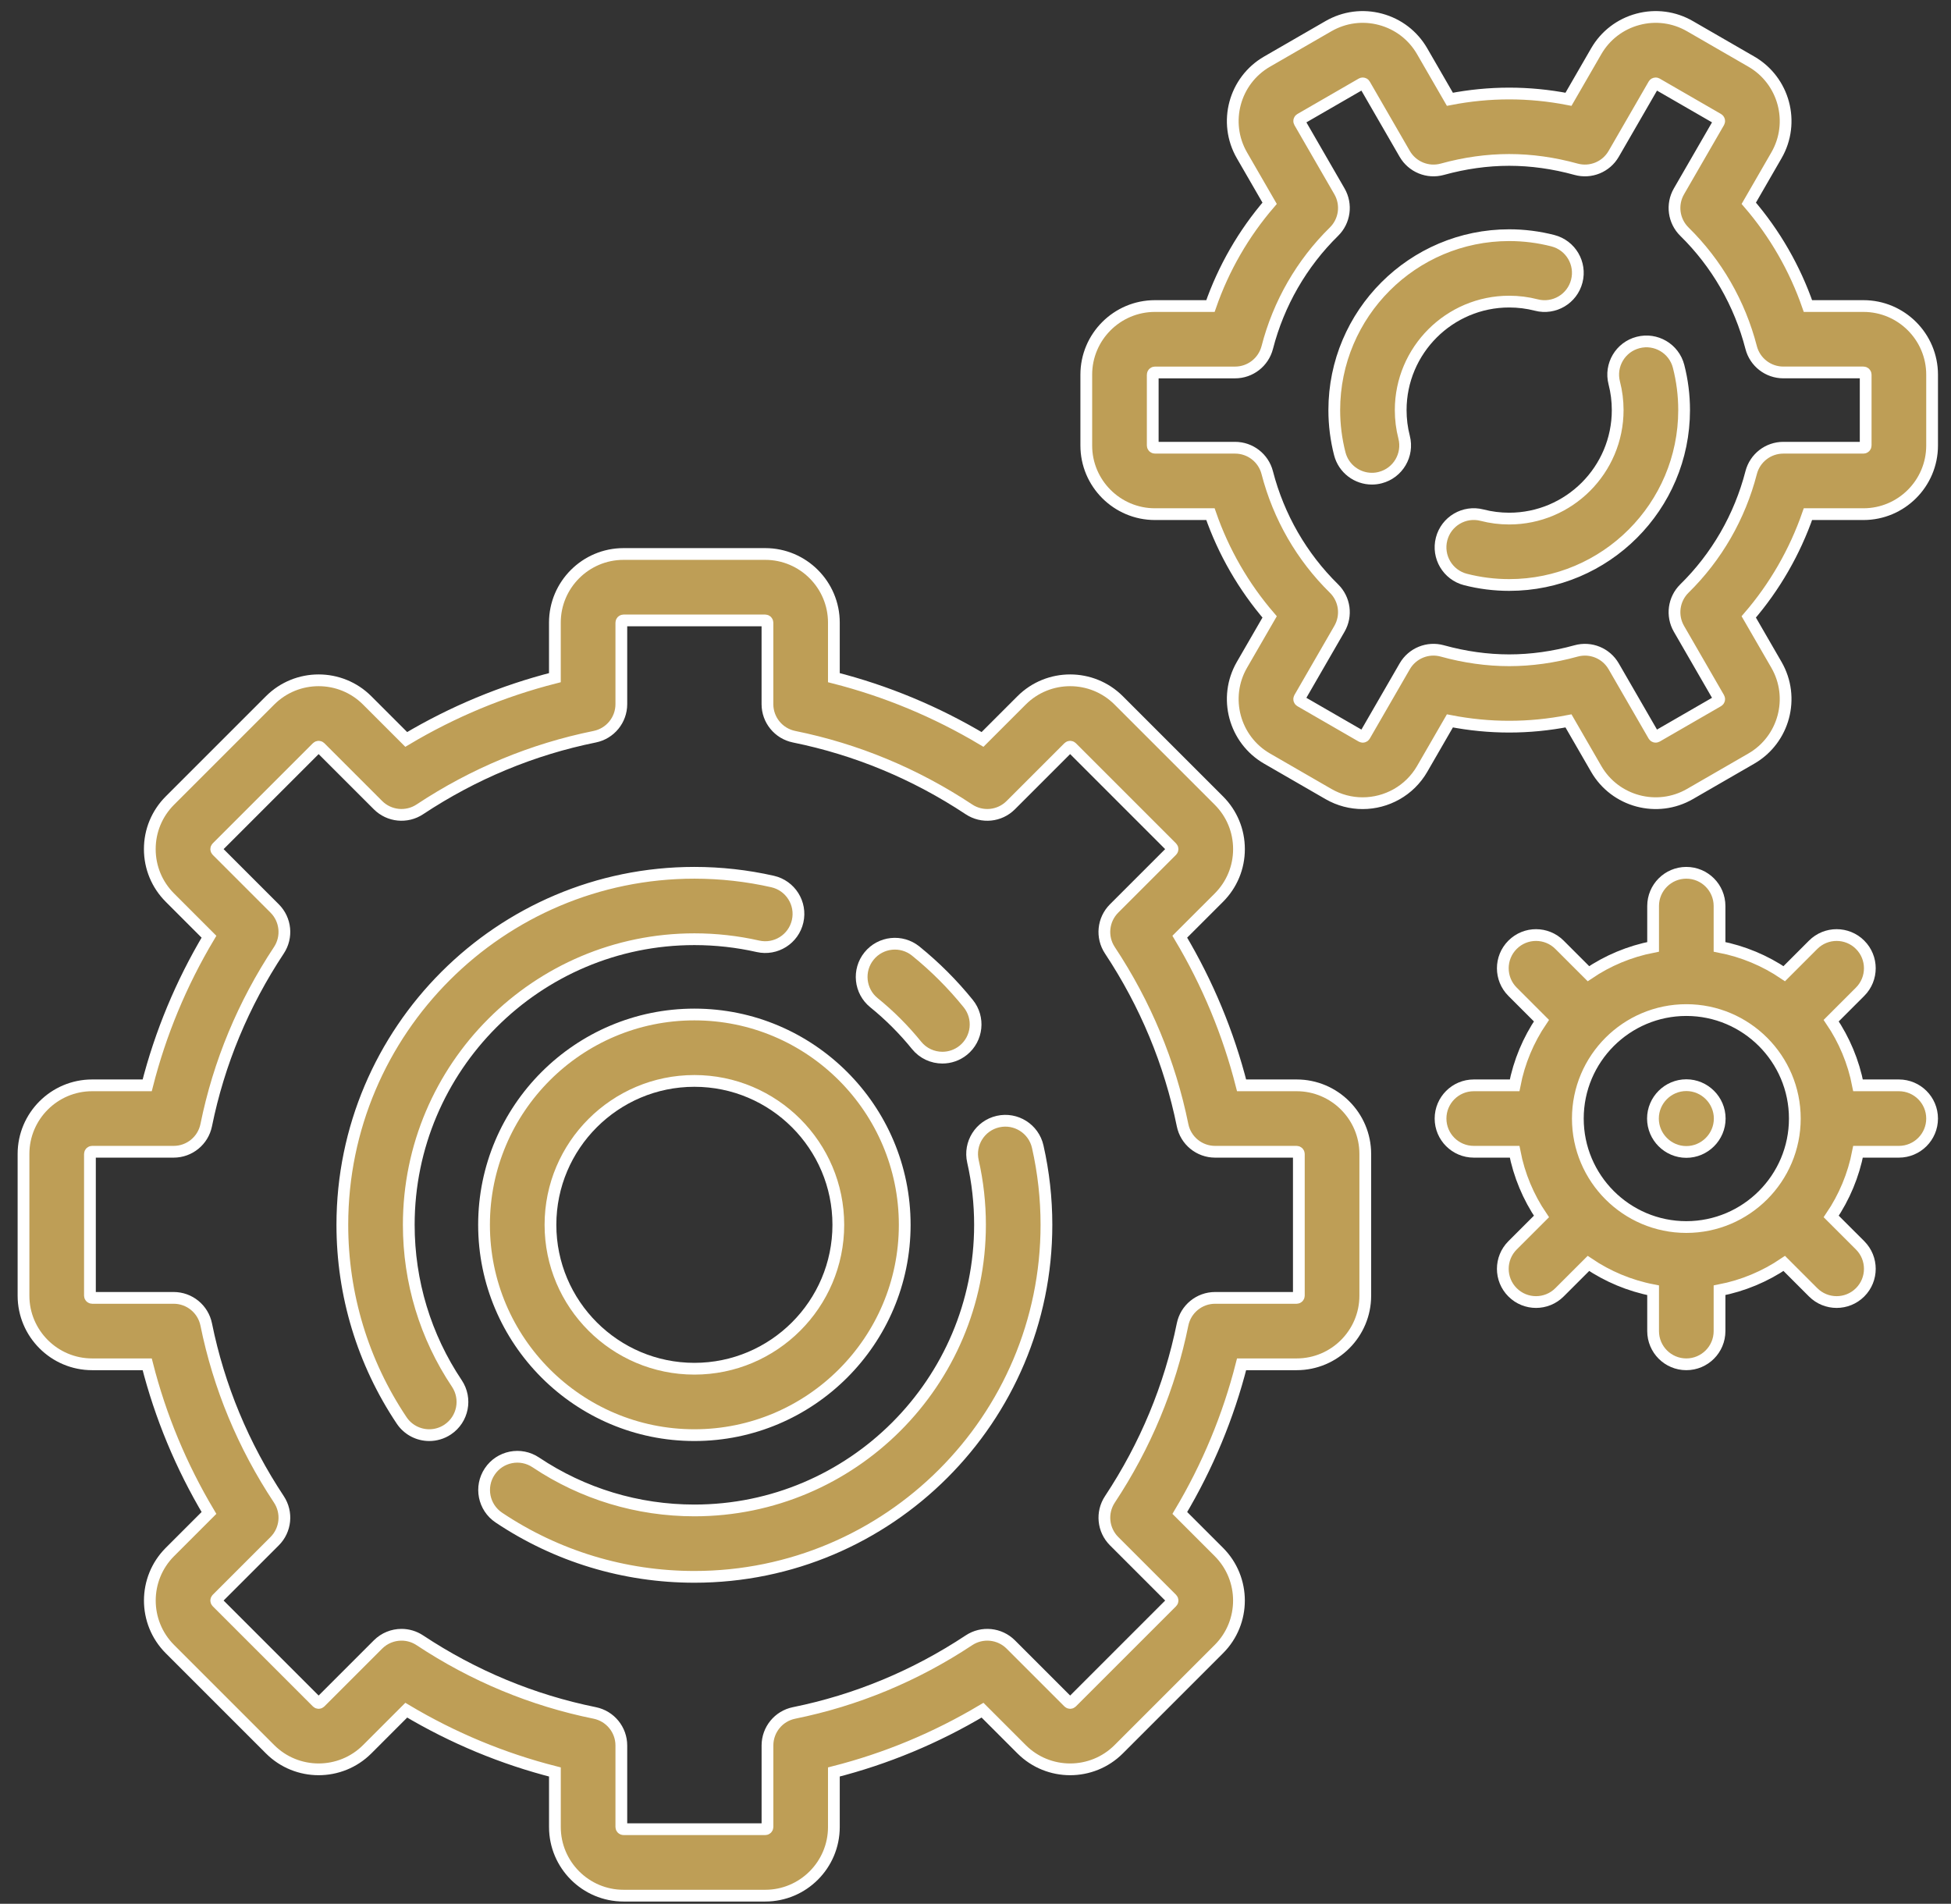
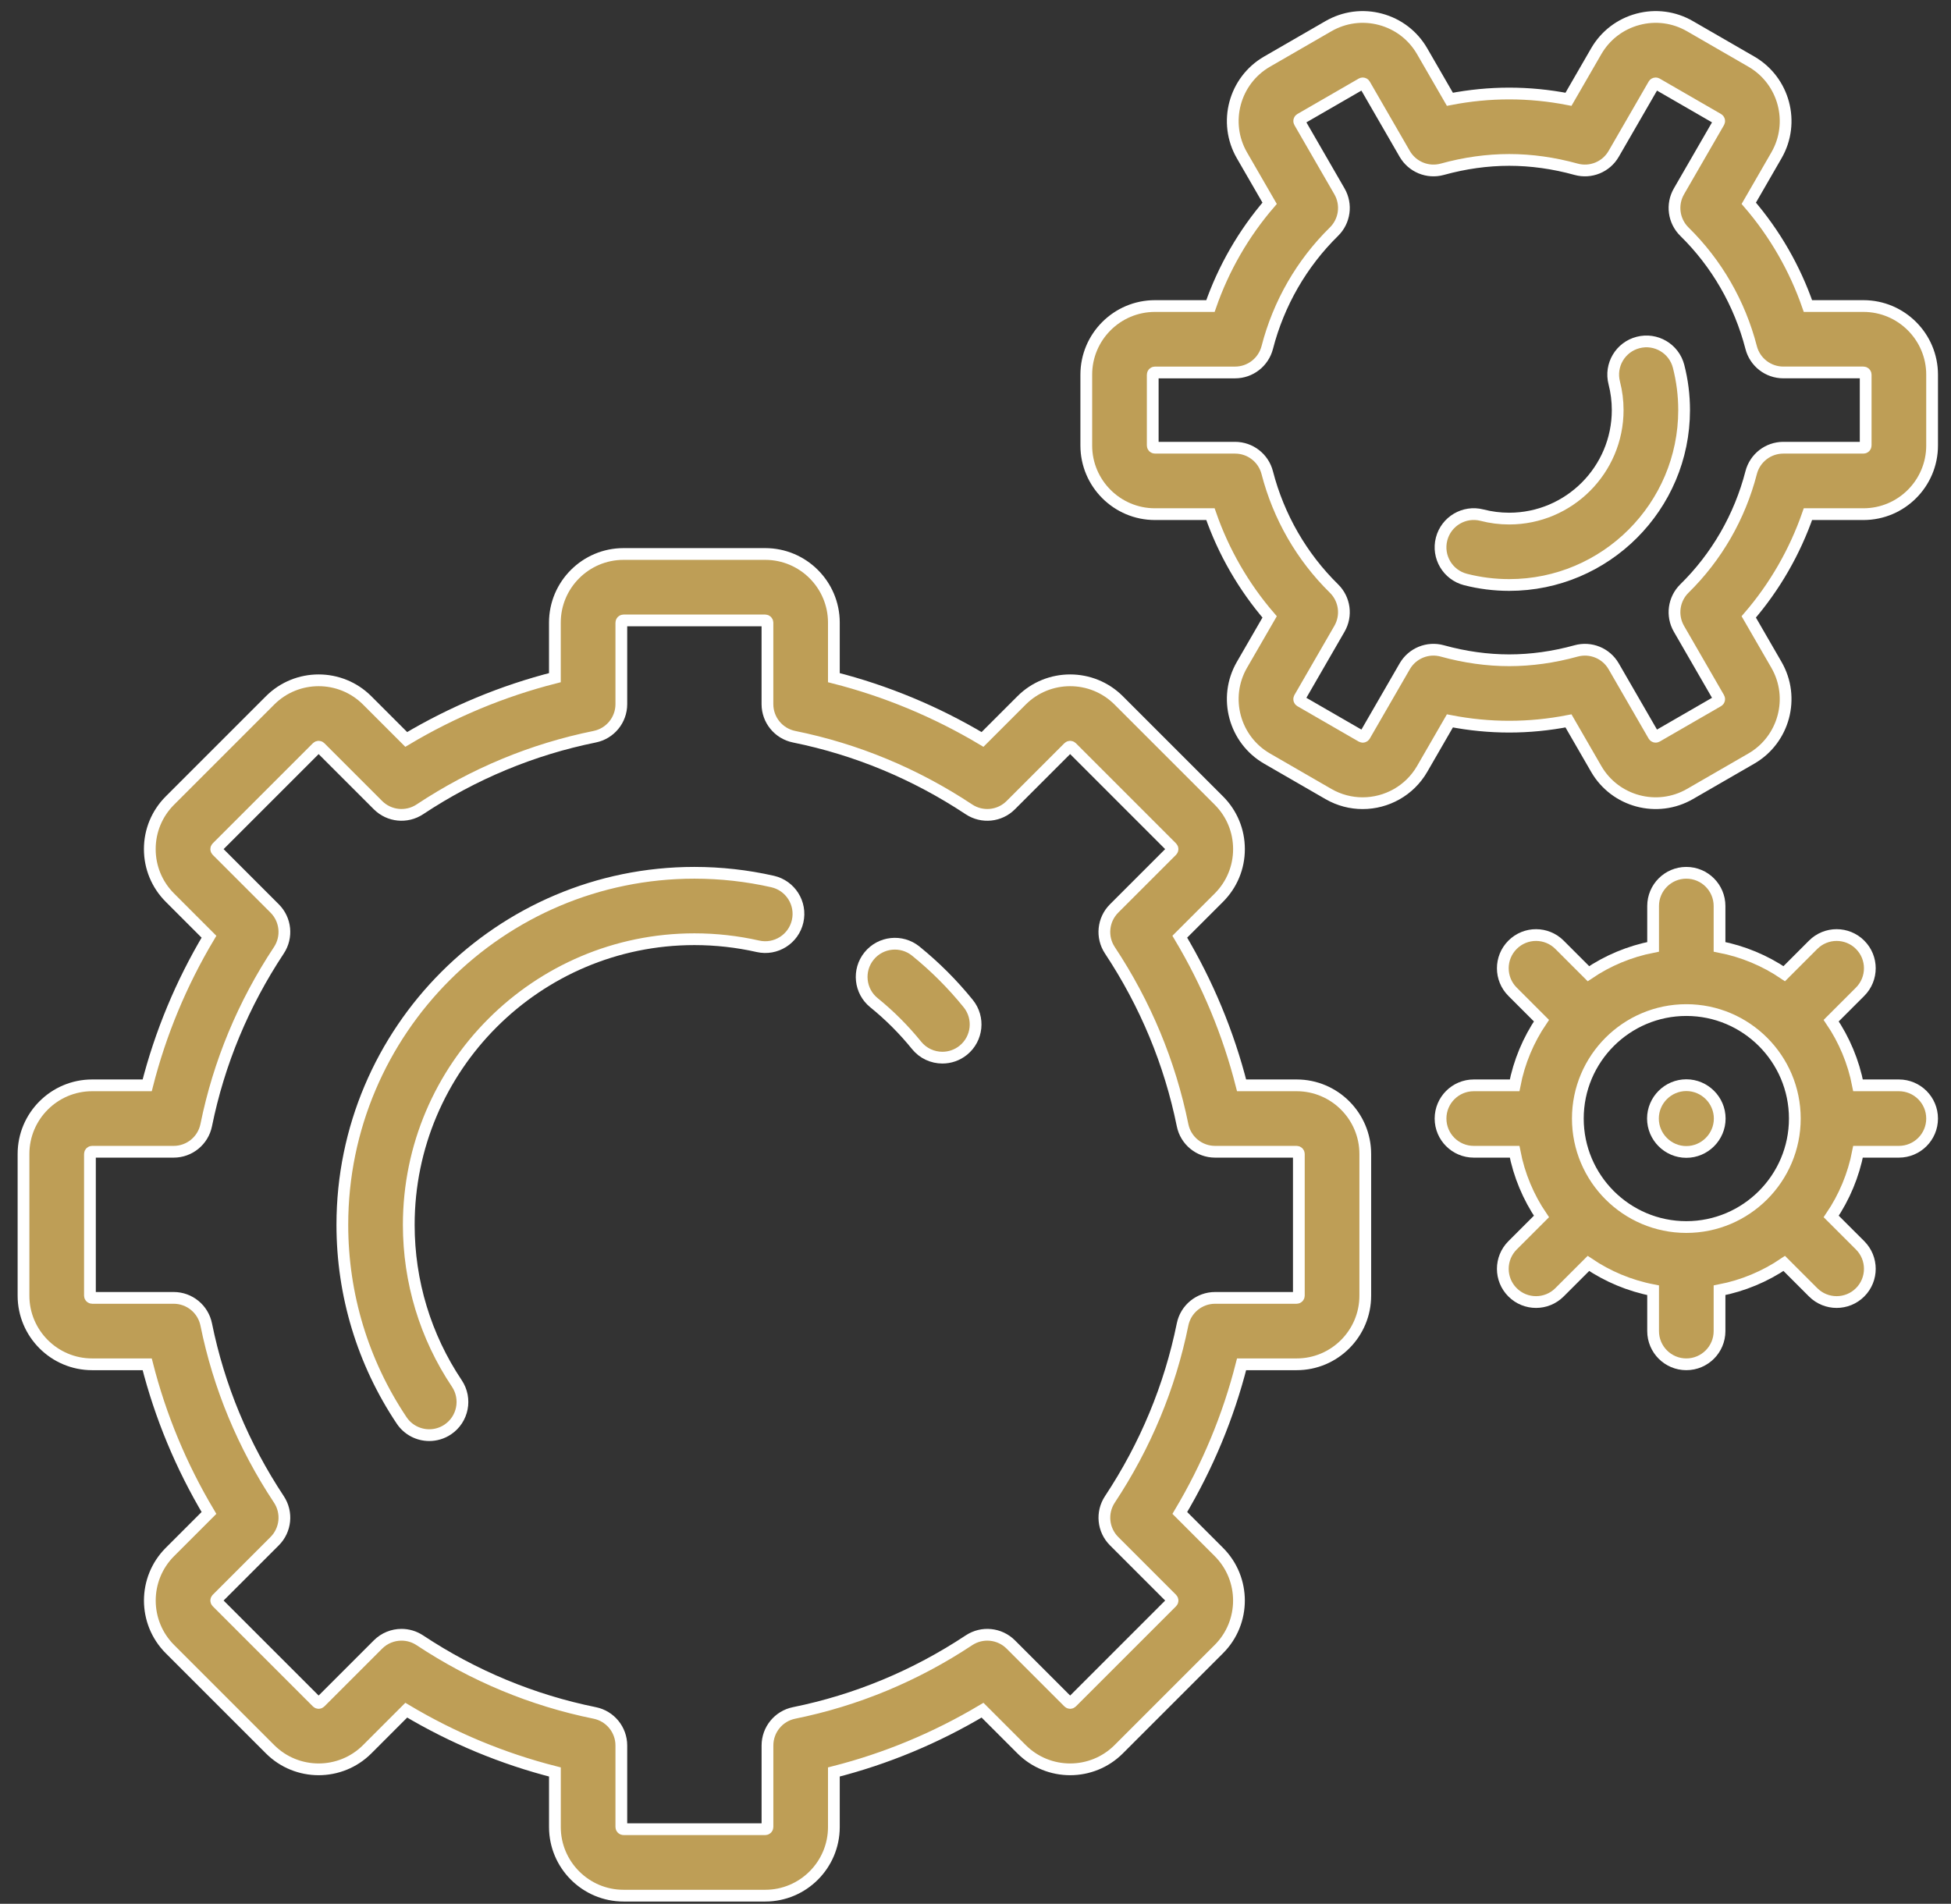
<svg xmlns="http://www.w3.org/2000/svg" width="83px" height="81px" viewBox="0 0 83 81" version="1.1">
  <rect x="0" y="0" width="83" height="81" fill="#333333" stroke="none" />
  <title>Page 1</title>
  <desc>Created with Sketch.</desc>
  <defs />
  <g id="Page-1" stroke="none" stroke-width="1" fill="none" fill-rule="evenodd">
    <g id="ANS-_-FINAL" transform="translate(-1345, -16040)" stroke="#FFFFFF" stroke-width="0.5" fill="#BE9E56">
      <g id="Page-1" transform="translate(1346, 16040.721)">
        <path d="M16.39,51.39 C16.39,44.69 21.841,39.239 28.541,39.239 C29.453,39.239 30.362,39.341 31.242,39.54 C32.003,39.713 32.76,39.236 32.933,38.475 C33.106,37.714 32.628,36.957 31.868,36.784 C30.783,36.538 29.663,36.413 28.541,36.413 C20.283,36.413 13.564,43.132 13.564,51.39 C13.564,54.368 14.436,57.246 16.087,59.712 C16.359,60.119 16.807,60.339 17.262,60.339 C17.532,60.339 17.806,60.261 18.047,60.1 C18.695,59.666 18.869,58.788 18.435,58.14 C17.097,56.141 16.39,53.807 16.39,51.39" id="Fill-1" />
-         <path d="M41.456,46.998 C40.695,47.171 40.218,47.928 40.391,48.689 C40.591,49.569 40.692,50.478 40.692,51.391 C40.692,58.091 35.241,63.542 28.541,63.542 C26.125,63.542 23.792,62.835 21.794,61.498 C21.145,61.064 20.268,61.238 19.834,61.887 C19.4,62.535 19.574,63.413 20.222,63.847 C22.687,65.496 25.564,66.368 28.541,66.368 C36.799,66.368 43.518,59.649 43.518,51.391 C43.518,50.268 43.393,49.149 43.147,48.063 C42.974,47.302 42.217,46.825 41.456,46.998" id="Fill-3" />
        <path d="M36.181,41.941 C36.845,42.479 37.455,43.089 37.993,43.754 C38.272,44.099 38.68,44.278 39.092,44.278 C39.404,44.278 39.719,44.175 39.98,43.964 C40.587,43.472 40.681,42.583 40.19,41.977 C39.528,41.158 38.777,40.407 37.959,39.745 C37.352,39.254 36.463,39.348 35.972,39.954 C35.481,40.56 35.574,41.45 36.181,41.941" id="Fill-5" />
-         <path d="M28.541,45.268 C31.917,45.268 34.664,48.014 34.664,51.39 C34.664,54.766 31.917,57.513 28.541,57.513 C25.165,57.513 22.418,54.766 22.418,51.39 C22.418,48.014 25.165,45.268 28.541,45.268 M28.541,60.339 C33.475,60.339 37.489,56.324 37.489,51.39 C37.489,46.456 33.475,42.442 28.541,42.442 C23.607,42.442 19.592,46.456 19.592,51.39 C19.592,56.324 23.607,60.339 28.541,60.339" id="Fill-7" />
        <path d="M54.256,54.405 C54.256,54.457 54.214,54.499 54.162,54.499 L50.694,54.499 C50.022,54.499 49.443,54.972 49.309,55.631 C48.771,58.283 47.73,60.786 46.218,63.071 C45.847,63.631 45.921,64.375 46.397,64.85 L48.856,67.309 C48.893,67.346 48.893,67.406 48.856,67.442 L44.593,71.705 C44.556,71.742 44.497,71.742 44.46,71.705 L42.001,69.246 C41.526,68.771 40.782,68.696 40.222,69.067 C37.937,70.58 35.434,71.62 32.781,72.158 C32.123,72.292 31.65,72.871 31.65,73.543 L31.65,77.011 C31.65,77.063 31.607,77.105 31.555,77.105 L25.527,77.105 C25.475,77.105 25.433,77.063 25.433,77.011 L25.433,73.543 C25.433,72.871 24.959,72.292 24.301,72.158 C21.648,71.62 19.145,70.58 16.861,69.067 C16.622,68.909 16.351,68.832 16.081,68.832 C15.716,68.832 15.354,68.973 15.081,69.246 L12.622,71.705 C12.585,71.742 12.526,71.742 12.489,71.705 L8.226,67.442 C8.189,67.405 8.189,67.346 8.226,67.309 L10.685,64.85 C11.16,64.375 11.235,63.631 10.864,63.071 C9.351,60.786 8.311,58.283 7.773,55.631 C7.639,54.972 7.06,54.499 6.388,54.499 L2.92,54.499 C2.868,54.499 2.826,54.457 2.826,54.405 L2.826,48.376 C2.826,48.324 2.868,48.282 2.92,48.282 L6.388,48.282 C7.06,48.282 7.639,47.809 7.773,47.15 C8.311,44.498 9.351,41.995 10.864,39.71 C11.235,39.15 11.16,38.406 10.685,37.931 L8.226,35.472 C8.189,35.435 8.189,35.375 8.226,35.339 L12.489,31.076 C12.526,31.039 12.585,31.039 12.622,31.076 L15.081,33.535 C15.557,34.01 16.3,34.085 16.861,33.714 C19.145,32.201 21.648,31.161 24.301,30.623 C24.959,30.489 25.433,29.91 25.433,29.238 L25.433,25.77 C25.433,25.718 25.475,25.676 25.527,25.676 L31.555,25.676 C31.607,25.676 31.649,25.718 31.649,25.77 L31.649,29.238 C31.649,29.91 32.123,30.489 32.781,30.623 C35.434,31.161 37.937,32.201 40.221,33.714 C40.781,34.085 41.525,34.011 42,33.535 L44.459,31.076 C44.496,31.039 44.556,31.039 44.593,31.076 L48.855,35.339 C48.892,35.376 48.892,35.435 48.855,35.472 L46.396,37.931 C45.921,38.406 45.846,39.15 46.217,39.71 C47.73,41.995 48.77,44.498 49.309,47.15 C49.442,47.809 50.021,48.282 50.693,48.282 L54.162,48.282 C54.214,48.282 54.256,48.325 54.256,48.376 L54.256,54.405 L54.256,54.405 Z M54.162,45.456 L51.82,45.456 C51.255,43.235 50.375,41.117 49.191,39.132 L50.854,37.47 C51.405,36.918 51.709,36.185 51.709,35.405 C51.709,34.625 51.405,33.891 50.854,33.34 L46.591,29.077 C45.452,27.939 43.6,27.939 42.461,29.077 L40.799,30.739 C38.814,29.556 36.695,28.676 34.475,28.111 L34.475,25.769 C34.475,24.159 33.165,22.849 31.555,22.849 L25.526,22.849 C23.916,22.849 22.606,24.159 22.606,25.769 L22.606,28.111 C20.386,28.676 18.267,29.556 16.282,30.739 L14.62,29.077 C13.482,27.939 11.629,27.939 10.491,29.077 L6.228,33.34 C5.677,33.892 5.373,34.625 5.373,35.405 C5.373,36.185 5.677,36.919 6.228,37.47 L7.89,39.133 C6.707,41.117 5.827,43.236 5.262,45.456 L2.92,45.456 C1.31,45.456 0,46.766 0,48.376 L0,54.405 C0,56.015 1.31,57.325 2.92,57.325 L5.262,57.325 C5.827,59.545 6.707,61.664 7.89,63.649 L6.228,65.311 C5.09,66.45 5.09,68.302 6.228,69.441 L10.491,73.704 C11.63,74.842 13.482,74.842 14.621,73.704 L16.283,72.041 C18.267,73.224 20.386,74.105 22.607,74.67 L22.607,77.012 C22.607,78.622 23.917,79.932 25.527,79.932 L31.555,79.932 C33.165,79.932 34.475,78.622 34.475,77.012 L34.475,74.67 C36.696,74.105 38.815,73.224 40.799,72.041 L42.462,73.704 C43.6,74.842 45.453,74.842 46.591,73.704 L50.854,69.441 C51.993,68.303 51.993,66.45 50.854,65.311 L49.192,63.649 C50.375,61.665 51.256,59.545 51.82,57.325 L54.162,57.325 C55.773,57.325 57.082,56.015 57.082,54.405 L57.082,48.377 C57.082,46.766 55.772,45.456 54.162,45.456 L54.162,45.456 Z" id="Fill-9" />
-         <path d="M64.36,12.257 C65.116,12.451 65.886,11.996 66.08,11.24 C66.275,10.485 65.819,9.714 65.064,9.52 C64.459,9.364 63.833,9.285 63.204,9.285 C59.101,9.285 55.763,12.624 55.763,16.727 C55.763,17.355 55.842,17.98 55.997,18.584 C56.161,19.222 56.735,19.645 57.364,19.645 C57.481,19.645 57.599,19.631 57.717,19.6 C58.473,19.406 58.928,18.636 58.734,17.88 C58.637,17.506 58.589,17.118 58.589,16.727 C58.589,14.182 60.659,12.111 63.204,12.111 C63.596,12.111 63.985,12.16 64.36,12.257" id="Fill-12" />
        <path d="M68.69,13.85 C67.934,14.044 67.479,14.815 67.674,15.571 C67.771,15.946 67.82,16.335 67.82,16.727 C67.82,19.272 65.749,21.343 63.204,21.343 C62.812,21.343 62.424,21.294 62.049,21.197 C61.294,21.002 60.523,21.457 60.328,22.213 C60.134,22.969 60.589,23.739 61.345,23.934 C61.949,24.089 62.575,24.168 63.205,24.168 C67.308,24.168 70.646,20.83 70.646,16.727 C70.646,16.097 70.567,15.47 70.411,14.865 C70.216,14.109 69.445,13.655 68.69,13.85" id="Fill-14" />
        <path d="M78.37,18.234 C78.37,18.286 78.328,18.328 78.276,18.328 L74.866,18.328 C74.222,18.328 73.659,18.764 73.498,19.389 C73.014,21.264 72.033,22.969 70.659,24.318 C70.2,24.769 70.104,25.475 70.426,26.032 L72.127,28.978 C72.153,29.024 72.137,29.081 72.092,29.107 L69.482,30.614 C69.437,30.64 69.38,30.624 69.354,30.58 L67.65,27.629 C67.328,27.071 66.67,26.802 66.049,26.974 C65.098,27.237 64.141,27.371 63.205,27.371 C62.269,27.371 61.312,27.237 60.361,26.974 C59.74,26.801 59.082,27.071 58.76,27.629 L57.056,30.58 C57.03,30.625 56.973,30.64 56.928,30.614 L54.317,29.107 C54.272,29.081 54.257,29.023 54.282,28.978 L55.983,26.032 C56.306,25.474 56.21,24.769 55.75,24.318 C54.377,22.969 53.395,21.264 52.911,19.388 C52.75,18.764 52.188,18.328 51.543,18.328 L48.134,18.328 C48.082,18.328 48.04,18.286 48.04,18.234 L48.04,15.22 C48.04,15.168 48.082,15.126 48.134,15.126 L51.543,15.126 C52.188,15.126 52.75,14.689 52.912,14.065 C53.395,12.19 54.377,10.485 55.75,9.136 C56.21,8.685 56.306,7.979 55.984,7.421 L54.283,4.475 C54.257,4.43 54.272,4.373 54.317,4.347 L56.928,2.839 C56.936,2.835 56.962,2.82 56.999,2.83 C57.037,2.84 57.051,2.865 57.056,2.874 L58.76,5.825 C59.082,6.382 59.741,6.652 60.361,6.48 C61.312,6.217 62.269,6.083 63.205,6.083 C64.141,6.083 65.098,6.217 66.049,6.48 C66.67,6.652 67.328,6.383 67.65,5.825 L69.354,2.874 C69.359,2.866 69.373,2.84 69.411,2.83 C69.449,2.82 69.474,2.835 69.482,2.839 L72.092,4.346 C72.137,4.372 72.153,4.43 72.127,4.475 L70.426,7.421 C70.104,7.979 70.2,8.684 70.659,9.136 C72.033,10.485 73.014,12.189 73.498,14.065 C73.659,14.689 74.222,15.125 74.866,15.125 L78.276,15.125 C78.328,15.125 78.37,15.167 78.37,15.219 L78.37,18.234 L78.37,18.234 Z M78.276,12.3 L75.914,12.3 C75.357,10.694 74.502,9.211 73.397,7.928 L74.574,5.888 C75.379,4.494 74.9,2.705 73.505,1.9 L70.895,0.393 C70.22,0.003 69.433,-0.101 68.679,0.101 C67.926,0.303 67.296,0.786 66.906,1.461 L65.727,3.503 C64.041,3.176 62.368,3.176 60.682,3.503 L59.503,1.462 C59.113,0.786 58.484,0.303 57.73,0.101 C56.977,-0.101 56.19,0.003 55.514,0.393 L52.904,1.9 C51.509,2.705 51.03,4.494 51.835,5.888 L53.013,7.928 C51.907,9.211 51.052,10.694 50.495,12.3 L48.133,12.3 C46.523,12.3 45.213,13.61 45.213,15.22 L45.213,18.234 C45.213,19.844 46.523,21.154 48.133,21.154 L50.495,21.154 C51.052,22.76 51.907,24.243 53.013,25.526 L51.835,27.565 C51.03,28.96 51.509,30.749 52.904,31.554 L55.514,33.061 C55.973,33.326 56.474,33.452 56.969,33.452 C57.979,33.452 58.963,32.928 59.503,31.992 L60.682,29.95 C62.368,30.278 64.041,30.278 65.727,29.95 L66.906,31.992 C67.711,33.387 69.5,33.866 70.895,33.061 L73.505,31.554 C74.899,30.749 75.379,28.96 74.574,27.565 L73.396,25.526 C74.502,24.243 75.356,22.76 75.914,21.154 L78.276,21.154 C79.886,21.154 81.196,19.844 81.196,18.234 L81.196,15.22 C81.196,13.61 79.886,12.3 78.276,12.3 L78.276,12.3 Z" id="Fill-16" />
        <path d="M70.74,51.485 C68.195,51.485 66.125,49.414 66.125,46.869 C66.125,44.324 68.195,42.254 70.74,42.254 C73.285,42.254 75.356,44.324 75.356,46.869 C75.356,49.414 73.285,51.485 70.74,51.485 M79.783,45.456 L78.045,45.456 C77.852,44.453 77.457,43.52 76.903,42.704 L78.133,41.474 C78.685,40.922 78.685,40.027 78.133,39.476 C77.582,38.924 76.687,38.924 76.135,39.476 L74.906,40.706 C74.089,40.152 73.156,39.758 72.153,39.564 L72.153,37.826 C72.153,37.046 71.52,36.413 70.74,36.413 C69.96,36.413 69.327,37.046 69.327,37.826 L69.327,39.564 C68.324,39.758 67.391,40.152 66.575,40.706 L65.345,39.476 C64.793,38.924 63.898,38.924 63.347,39.476 C62.795,40.028 62.795,40.922 63.347,41.474 L64.577,42.704 C64.023,43.52 63.628,44.453 63.435,45.456 L61.697,45.456 C60.917,45.456 60.284,46.089 60.284,46.869 C60.284,47.649 60.917,48.282 61.697,48.282 L63.435,48.282 C63.628,49.285 64.023,50.218 64.577,51.035 L63.347,52.264 C62.795,52.816 62.795,53.711 63.347,54.262 C63.623,54.538 63.984,54.676 64.346,54.676 C64.708,54.676 65.069,54.538 65.345,54.262 L66.575,53.033 C67.392,53.586 68.324,53.981 69.327,54.174 L69.327,55.912 C69.327,56.692 69.96,57.325 70.74,57.325 C71.52,57.325 72.153,56.692 72.153,55.912 L72.153,54.174 C73.156,53.981 74.089,53.586 74.906,53.033 L76.135,54.262 C76.411,54.538 76.773,54.676 77.134,54.676 C77.496,54.676 77.858,54.538 78.134,54.262 C78.685,53.711 78.685,52.816 78.134,52.264 L76.904,51.035 C77.457,50.218 77.852,49.285 78.045,48.282 L79.783,48.282 C80.563,48.282 81.196,47.649 81.196,46.869 C81.196,46.089 80.563,45.456 79.783,45.456" id="Fill-18" />
        <path d="M70.74,45.449 C69.96,45.449 69.32,46.089 69.32,46.869 C69.32,47.649 69.96,48.29 70.74,48.29 C71.52,48.29 72.161,47.649 72.161,46.869 C72.161,46.089 71.52,45.449 70.74,45.449" id="Fill-21" />
      </g>
    </g>
  </g>
</svg>